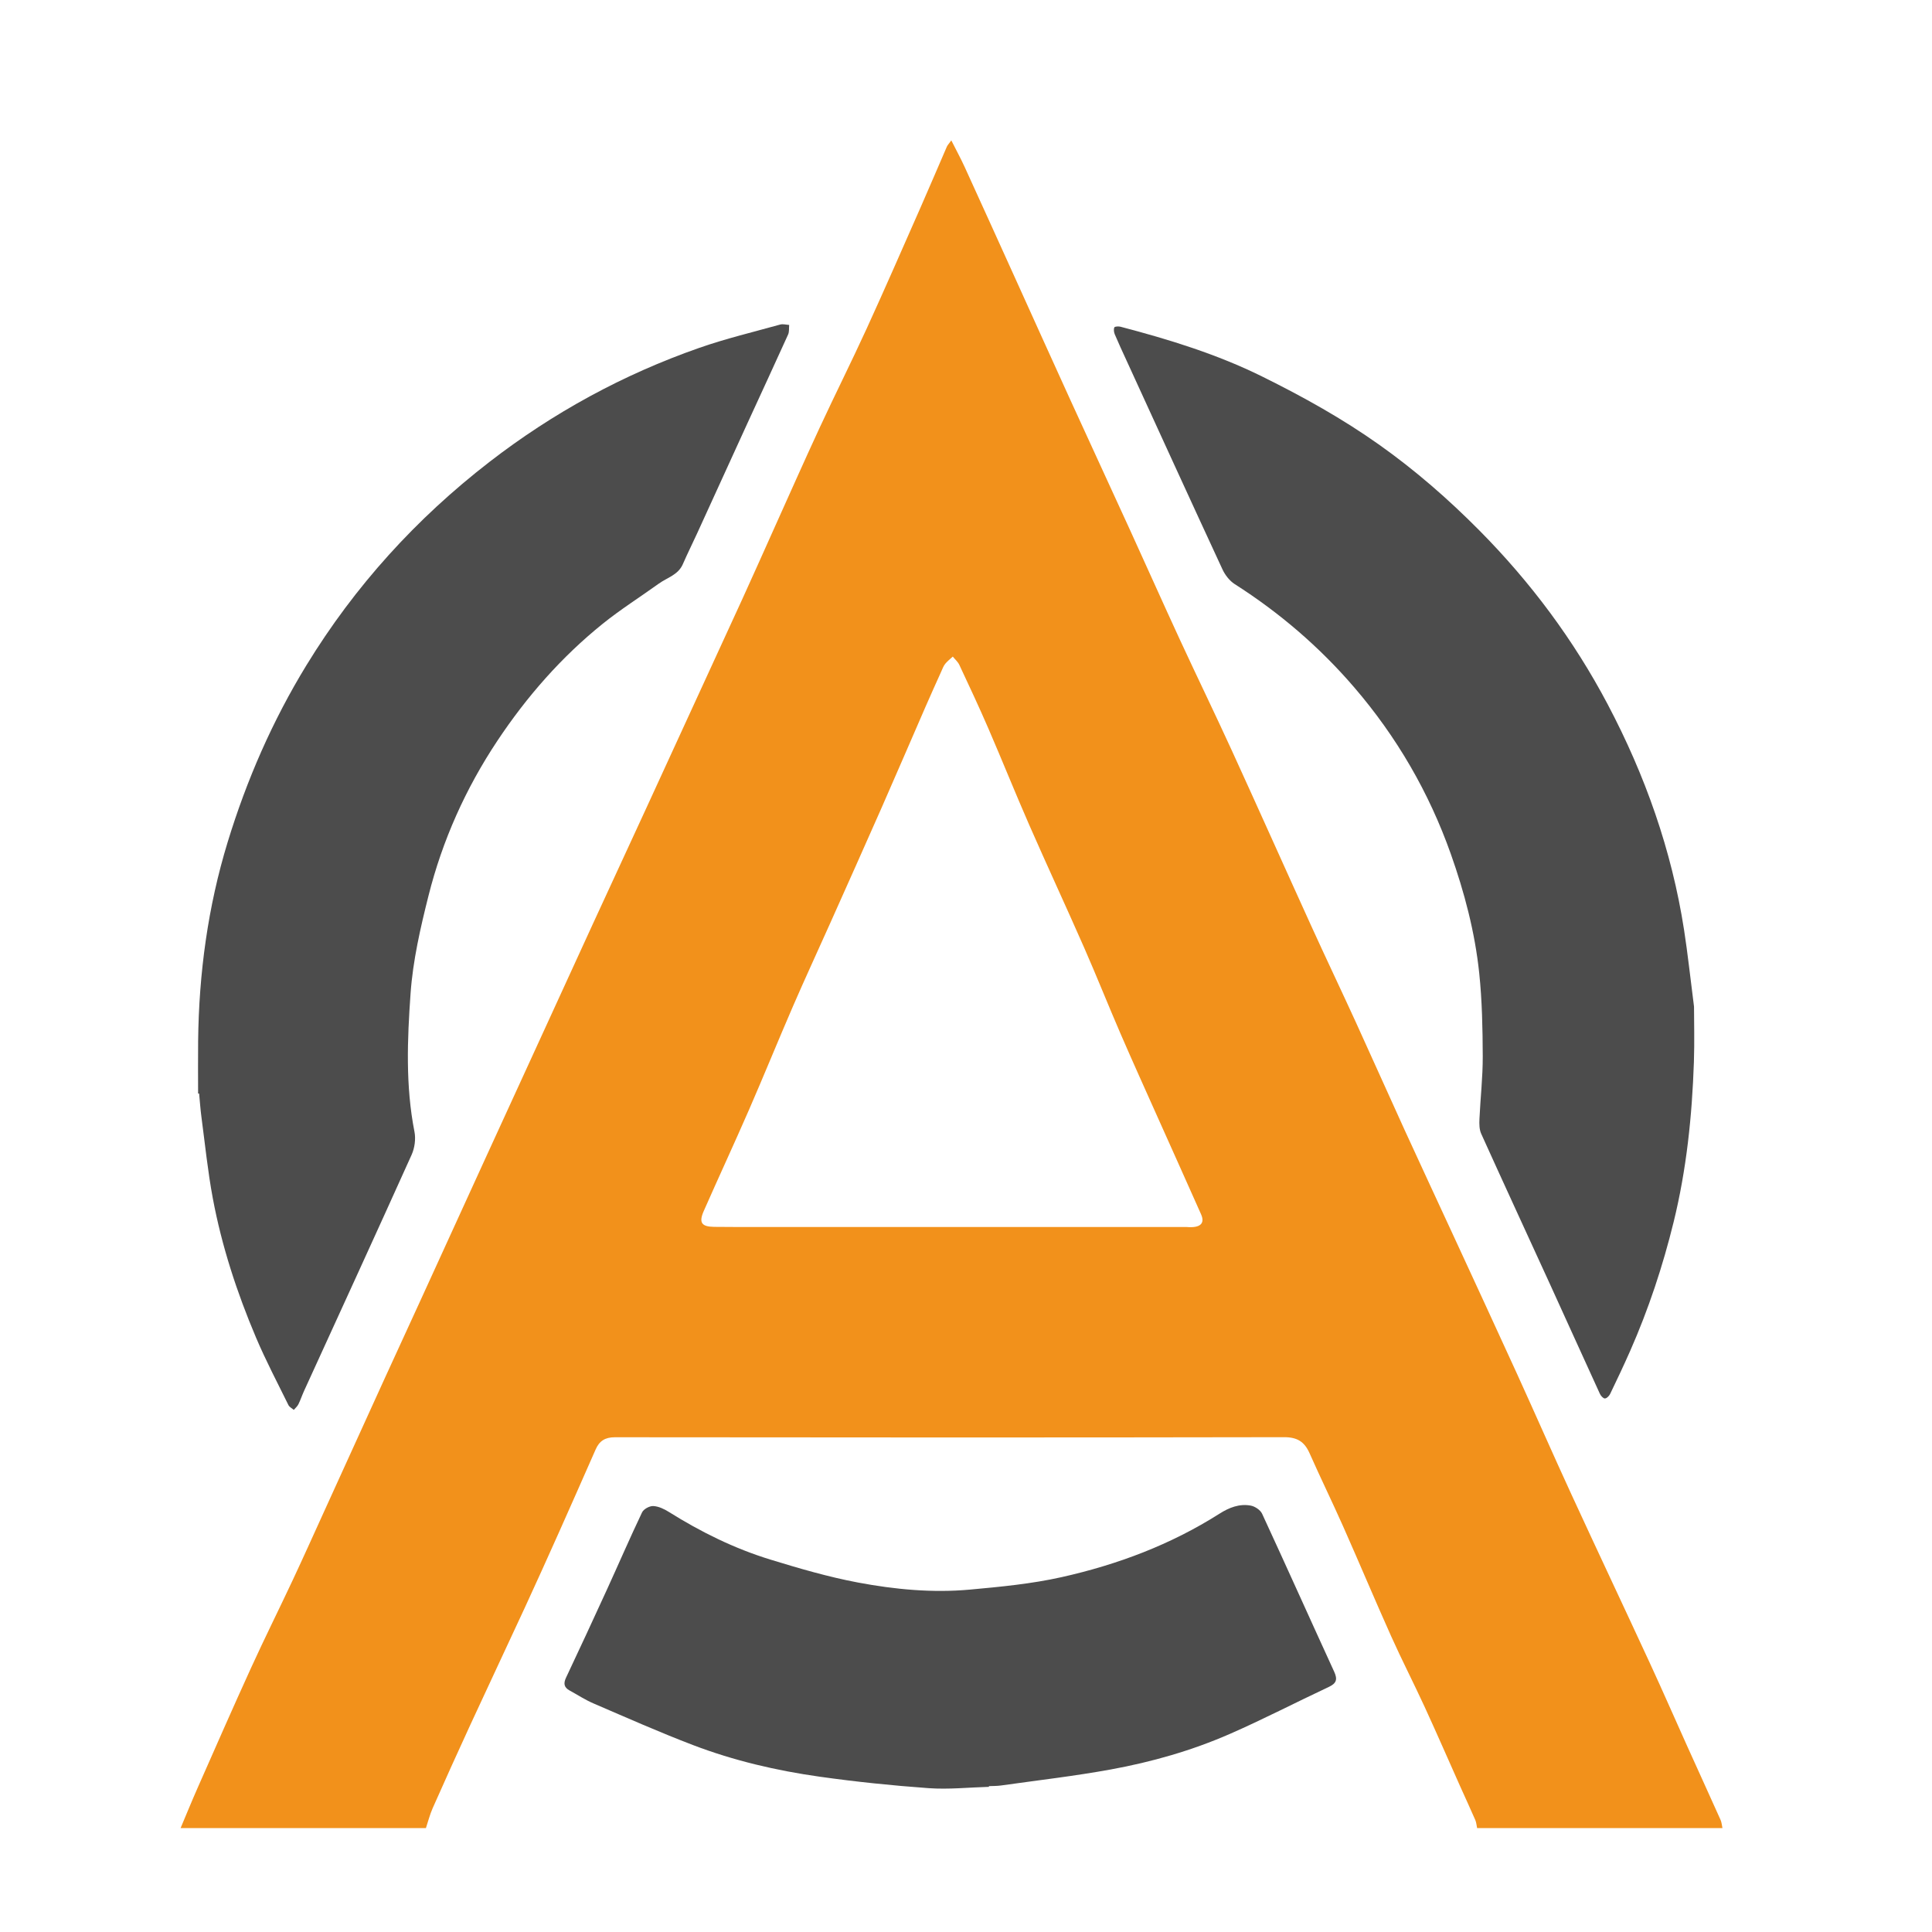
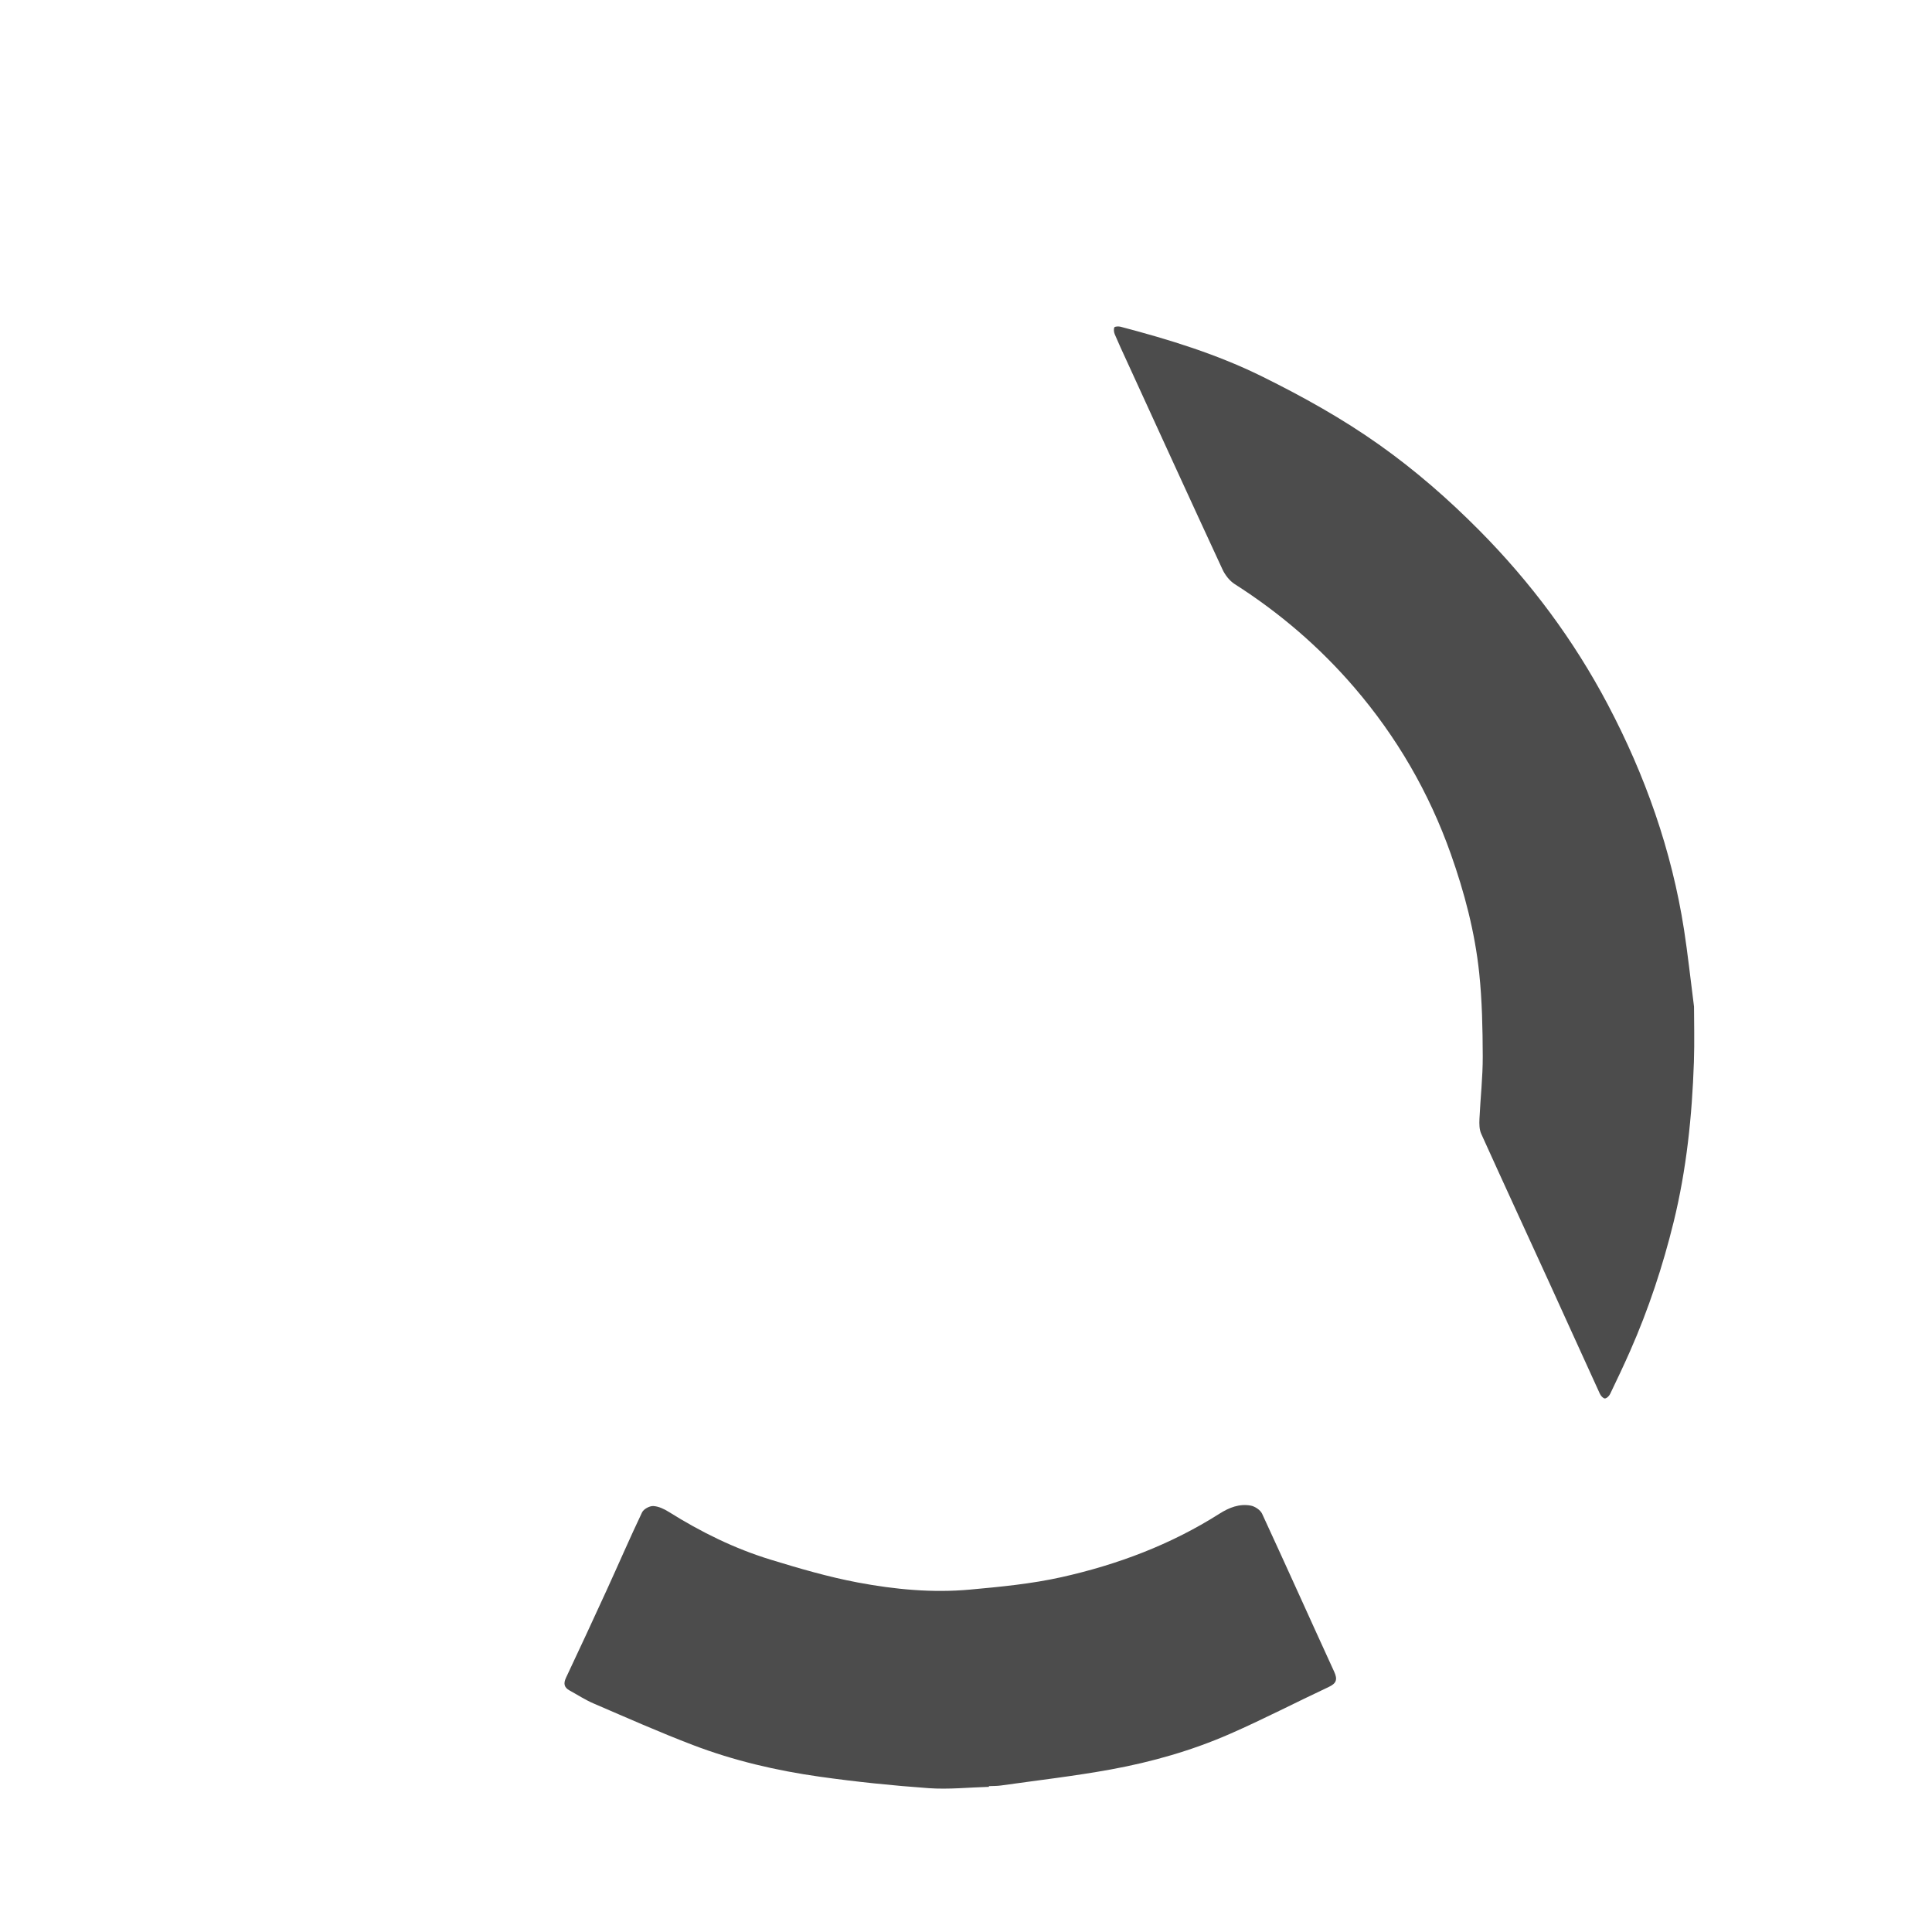
<svg xmlns="http://www.w3.org/2000/svg" version="1.1" id="Ebene_1" x="0px" y="0px" width="1134px" height="1134px" viewBox="0 0 1134 1134" enable-background="new 0 0 1134 1134" xml:space="preserve">
-   <path fill-rule="evenodd" clip-rule="evenodd" fill="#F2911B" d="M106,1073c3.354-7.939,6.601-15.927,10.084-23.81  c10.354-23.434,20.631-46.904,31.269-70.209c7.879-17.261,16.354-34.249,24.414-51.429c6.139-13.087,12.053-26.279,18.044-39.435  c11.85-26.017,23.667-52.049,35.532-78.059c7.178-15.735,14.437-31.434,21.632-47.161c12.86-28.111,25.689-56.237,38.552-84.349  c9.697-21.191,19.43-42.367,29.141-63.554c11.076-24.165,22.12-48.345,33.225-72.497c10.292-22.385,20.671-44.73,30.967-67.113  c18.986-41.274,37.968-82.551,56.892-123.854c6.301-13.751,12.408-27.59,18.624-41.38c8.889-19.723,17.637-39.512,26.738-59.136  c9.034-19.479,18.675-38.677,27.607-58.201c10.779-23.56,21.133-47.315,31.59-71.022c5.237-11.872,10.284-23.827,15.459-35.726  c0.371-0.853,1.086-1.557,2.603-3.669c2.913,5.774,5.555,10.61,7.84,15.609c10.097,22.082,20.098,44.208,30.122,66.323  c10.565,23.307,21.066,46.643,31.689,69.923c11.74,25.727,23.622,51.389,35.374,77.111c9.739,21.314,19.267,42.726,29.096,63.999  c10.04,21.728,20.518,43.254,30.475,65.019c15.777,34.489,31.218,69.132,46.927,103.653c8.533,18.753,17.411,37.349,25.98,56.086  c9.604,20.999,18.966,42.109,28.564,63.111c9.545,20.884,19.27,41.686,28.887,62.537c12.384,26.851,24.815,53.679,37.081,80.583  c10.703,23.475,21.044,47.115,31.832,70.55c15.302,33.241,30.938,66.328,46.289,99.547c7.396,16.004,14.441,32.168,21.688,48.241  c6.544,14.513,13.172,28.988,19.681,43.518c0.658,1.468,0.75,3.19,1.104,4.794c-48,0-96,0-144,0  c-0.346-1.595-0.441-3.298-1.08-4.766c-2.91-6.694-5.995-13.313-8.975-19.978c-6.912-15.464-13.66-31.004-20.739-46.392  c-6.395-13.903-13.407-27.525-19.668-41.486c-9.588-21.376-18.649-42.988-28.157-64.402c-6.391-14.393-13.324-28.545-19.699-42.945  c-2.979-6.728-7.151-9.48-14.931-9.466c-130.955,0.242-261.91,0.197-392.865,0.042c-5.756-0.007-9.082,2.202-11.248,7.109  c-7.104,16.095-14.176,32.203-21.358,48.262c-6.654,14.879-13.346,29.742-20.179,44.539c-10.676,23.116-21.551,46.141-32.215,69.263  c-7.437,16.124-14.732,32.314-21.929,48.547c-1.658,3.74-2.656,7.774-3.957,11.673C202,1073,154,1073,106,1073z M696.522,720.201  c7.92,0.671,10.871-2,8.464-7.435c-8.427-19.024-17.003-37.981-25.489-56.979c-7.318-16.38-14.725-32.723-21.849-49.187  c-7.241-16.736-13.974-33.695-21.31-50.39c-10.571-24.058-21.653-47.892-32.202-71.959c-8.258-18.84-15.906-37.947-24.076-56.827  c-5.404-12.49-11.193-24.816-16.963-37.145c-0.856-1.831-2.552-3.269-3.859-4.889c-1.509,1.414-3.19,2.689-4.47,4.286  c-1.017,1.27-1.592,2.91-2.274,4.426c-3.07,6.822-6.158,13.637-9.147,20.494c-8.688,19.927-17.248,39.91-26.013,59.802  c-9.999,22.693-20.147,45.32-30.265,67.959c-7.188,16.086-14.602,32.074-21.608,48.238c-8.778,20.249-17.074,40.707-25.891,60.939  c-8.642,19.831-17.766,39.452-26.487,59.25c-3.018,6.849-1.322,9.239,6.069,9.331c8.495,0.105,16.993,0.079,25.489,0.08  C528.602,720.203,612.563,720.201,696.522,720.201z" />
-   <path fill-rule="evenodd" clip-rule="evenodd" fill="#4C4C4C" d="M116.276,641.834c0-10.312-0.102-20.624,0.019-30.935  c0.462-39.668,5.706-78.601,17.341-116.647c11.164-36.509,26.297-71.183,46.216-103.763c28.386-46.429,64.415-86.088,107.357-119.3  c37.409-28.933,78.586-51.405,123.274-67.02c15.518-5.422,31.593-9.26,47.455-13.673c1.614-0.449,3.513,0.125,5.279,0.225  c-0.186,1.887,0.108,3.99-0.631,5.626c-7.89,17.454-15.969,34.823-23.945,52.238c-9.843,21.488-19.627,43.002-29.461,64.494  c-2.763,6.039-5.738,11.984-8.387,18.073c-2.747,6.317-9.193,7.881-14.101,11.408c-10.94,7.861-22.382,15.087-32.859,23.517  c-24.315,19.564-44.705,42.874-61.949,68.813c-18.584,27.956-32.197,58.354-40.374,90.871c-4.736,18.834-9.162,38.069-10.527,57.35  c-1.91,26.982-3.008,54.223,2.292,81.19c0.838,4.264,0.12,9.521-1.676,13.509c-20.855,46.307-42.061,92.456-63.154,138.655  c-1.175,2.574-2.059,5.286-3.316,7.815c-0.611,1.229-1.774,2.184-2.687,3.263c-1.076-0.938-2.583-1.663-3.163-2.844  c-6.452-13.134-13.288-26.113-18.997-39.569c-11.213-26.43-20.133-53.688-25.411-81.944c-2.928-15.676-4.522-31.602-6.629-47.427  c-0.614-4.608-0.925-9.257-1.375-13.886C116.67,641.859,116.473,641.847,116.276,641.834z" />
  <path fill-rule="evenodd" clip-rule="evenodd" fill="#4C4C4C" d="M994.314,590.844c0,8.573,0.341,20.542-0.066,32.485  c-1.078,31.663-4.322,63.084-11.9,93.935c-6.369,25.929-14.728,51.198-25.503,75.639c-3.756,8.518-7.745,16.936-11.786,25.323  c-0.561,1.164-2.031,2.615-3.078,2.612c-0.994-0.003-2.377-1.557-2.917-2.736c-9.989-21.79-19.834-43.646-29.798-65.446  c-13.284-29.065-26.707-58.068-39.865-87.19c-1.146-2.539-1.161-5.786-1.029-8.674c0.558-12.282,1.982-24.557,1.935-36.829  c-0.063-16.293-0.378-32.669-2.077-48.853c-2.512-23.922-8.646-47.209-16.66-69.846c-12.788-36.12-31.764-68.818-56.785-97.911  c-20.34-23.65-43.756-43.73-70.068-60.516c-3.034-1.935-5.658-5.346-7.195-8.664c-18.889-40.756-37.542-81.622-56.25-122.462  c-2.356-5.144-4.754-10.272-6.952-15.483c-0.517-1.222-0.721-2.926-0.245-4.066c0.231-0.557,2.451-0.7,3.605-0.396  c28.533,7.494,56.651,16.118,83.227,29.265c23.934,11.84,47.19,24.777,68.981,40.259c20.966,14.896,40.229,31.689,58.364,49.98  c30.155,30.414,55.43,64.322,75.387,102.126c22.007,41.688,37.572,85.669,44.827,132.378  C990.609,559.583,992.085,573.496,994.314,590.844z" />
  <path fill-rule="evenodd" clip-rule="evenodd" fill="#4C4C4C" d="M580.459,1048.8c-11.795,0.327-23.658,1.612-35.37,0.774  c-21.374-1.53-42.74-3.74-63.959-6.729c-25.383-3.576-50.379-9.409-74.364-18.565c-19.707-7.523-39.017-16.101-58.407-24.436  c-4.871-2.094-9.372-5.048-14.043-7.607c-3.261-1.786-3.682-4.117-2.089-7.495c8.095-17.165,16.084-34.38,23.978-51.638  c6.918-15.125,13.511-30.4,20.662-45.412c0.921-1.934,4.384-3.816,6.57-3.709c3.116,0.152,6.413,1.734,9.161,3.457  c18.716,11.736,38.422,21.469,59.515,27.944c16.972,5.21,34.122,10.227,51.536,13.5c21.587,4.057,43.607,6.147,65.604,4.146  c18.02-1.639,36.197-3.372,53.804-7.305c32.792-7.323,64.104-19.073,92.667-37.22c5.713-3.629,11.709-6,18.366-4.792  c2.494,0.452,5.685,2.57,6.709,4.784c14.258,30.822,28.125,61.824,42.289,92.689c2.055,4.477,1.427,6.832-3.121,8.963  c-19.427,9.106-38.496,19.013-58.142,27.607c-22.329,9.77-45.8,16.445-69.738,20.823c-21.412,3.915-43.087,6.391-64.654,9.441  c-2.297,0.325-4.65,0.249-6.978,0.359C580.456,1048.521,580.458,1048.66,580.459,1048.8z" />
  <g>
</g>
  <g>
</g>
  <g>
</g>
  <g>
</g>
  <g>
</g>
  <g>
</g>
</svg>